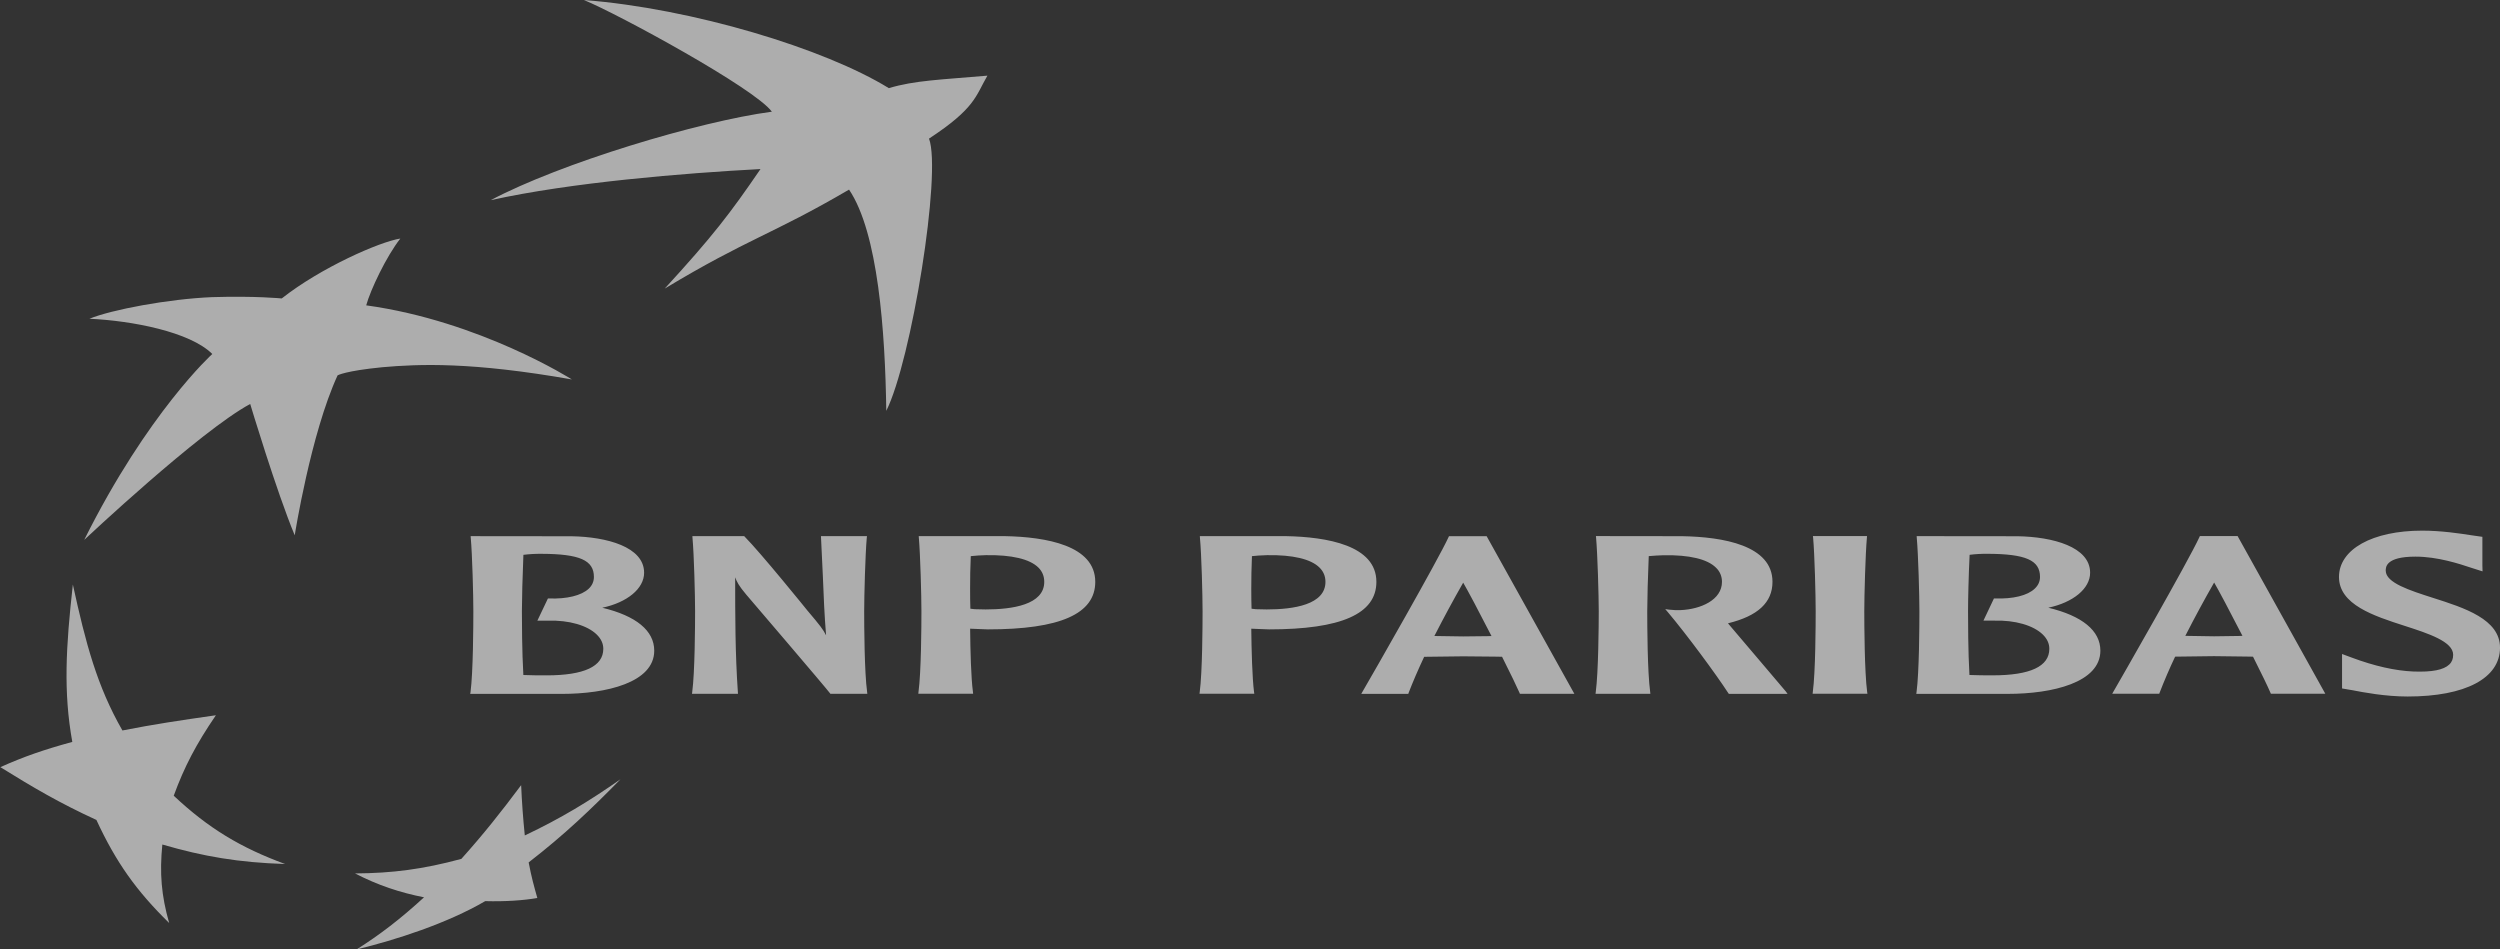
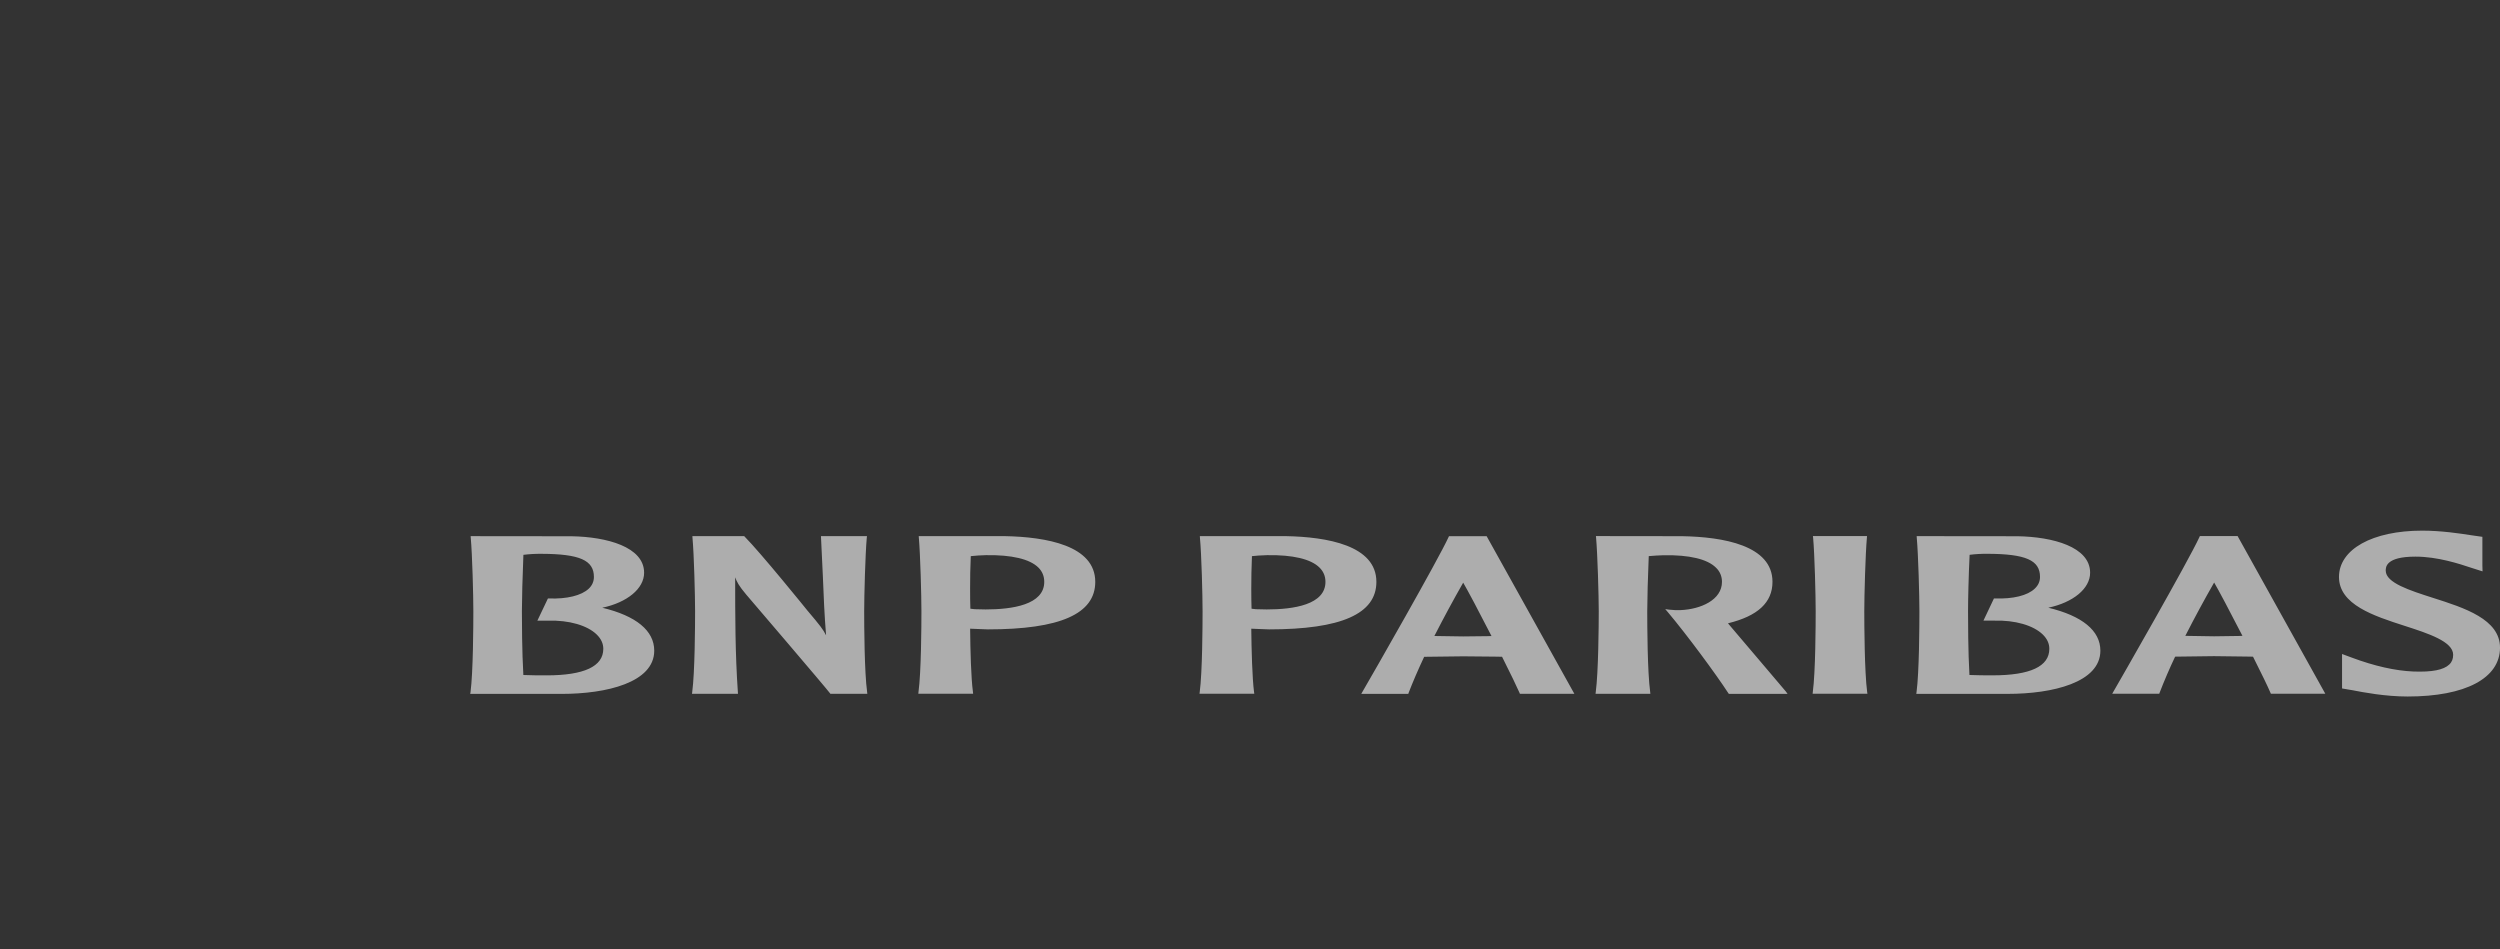
<svg xmlns="http://www.w3.org/2000/svg" fill="none" height="60" viewBox="0 0 158 60" width="158">
  <rect x="0" y="0" width="158" height="60" fill="#333333" stroke="none" />
  <g clip-rule="evenodd" fill="#fff" fill-opacity=".6" fill-rule="evenodd">
-     <path d="m53.661 11.982c-4.885 2.859-6.385 3.083-11.65 6.257 3.063-3.343 4.133-4.75 6.053-7.555-4.889.26-11.97.843-17.049 1.966 4.42-2.344 13.156-4.977 17.767-5.591-1.07-1.471-9.717-6.173-11.877-7.058 6.845.53 15.22 3.07 19.269 5.57 1.636-.492 3.271-.532 6.23-.79-.752 1.301-.764 2.057-3.69 3.979.811 2.158-1.116 14.042-2.701 17.205-.069-4.978-.513-11.264-2.353-13.982zm-35.64 42.625c-2.813-1.036-4.832-2.246-7.041-4.317.664-1.821 1.421-3.267 2.665-5.086-2.291.327-3.947.576-5.908.962-1.606-2.803-2.314-5.487-3.132-9.221-.442 3.954-.603 6.785-.035 9.944-1.796.491-3.073.933-4.547 1.595 2.061 1.278 3.738 2.266 6.07 3.336 1.231 2.662 2.518 4.478 4.599 6.514-.496-1.739-.61-3.14-.432-4.961 2.605.759 4.811 1.137 7.761 1.233zm7.28-39.531c-.886 1.132-1.887 3.24-2.157 4.222 7.196.993 12.999 4.683 12.999 4.683-6.333-1.115-9.638-.979-11.987-.772-2.345.231-2.82.513-2.82.513-1.698 3.689-2.709 10.106-2.709 10.109-1.151-2.76-2.814-8.296-2.814-8.3-3.178 1.71-10.484 8.584-10.49 8.588 4.019-8.057 8.09-11.746 8.094-11.746-1.403-1.403-5.079-2.106-7.765-2.228 1.4-.575 4.985-1.249 7.738-1.365 2.748-.087 4.41.082 4.415.082 2.469-1.946 6.192-3.584 7.497-3.786zm7.636 34.545c-1.281 1.713-2.362 3.08-3.78 4.661-2.428.656-4.358.905-6.717.919 1.447.751 2.855 1.213 4.359 1.509-1.504 1.379-2.792 2.364-4.258 3.292 2.462-.594 5.718-1.644 8.125-3.051 1.246.035 2.429-.045 3.292-.198-.209-.751-.365-1.288-.547-2.249 2.277-1.763 3.935-3.35 5.804-5.255-2.004 1.4-3.746 2.459-6.048 3.552-.109-1.058-.185-2.118-.231-3.18z" />
    <path d="m29.752 33.989c.097 1.052.164 3.676.164 4.639 0 .882-.013 3.843-.179 5.12l-.02.104 5.787.002c2.828 0 5.844-.719 5.844-2.732 0-1.263-1.141-2.199-3.284-2.713 1.572-.334 2.644-1.206 2.644-2.212 0-1.639-2.369-2.268-4.58-2.305l-6.384-.007zm4.47 1.012c2.416.008 3.313.407 3.313 1.46 0 .284-.106.531-.321.739-.464.44-1.386.666-2.528.623h-.057l-.667 1.402h.676c1.332-.038 2.487.301 3.079.881.275.269.412.571.412.9 0 1.111-1.213 1.677-3.591 1.677-.402 0-1.047-.002-1.462-.023-.086-1.457-.092-3.443-.092-4.032 0-.692.039-2.239.095-3.563.379-.047.761-.069 1.143-.064zm20.466-1.116h-2.803l.119 2.51c.049 1.25.101 2.523.205 3.758-.191-.377-.351-.587-1.189-1.577-.027-.036-2.943-3.641-3.958-4.661l-.029-.031h-3.273l.005.099c.097 1.05.165 3.677.165 4.644 0 .879-.013 3.843-.182 5.119l-.013.101h2.905l-.006-.094c-.171-2.445-.171-4.895-.171-7.262v-.007c.1.282.236.545.693 1.087.051.059 5.042 5.893 5.298 6.241l.025.035h2.337l-.012-.101c-.176-1.28-.187-4.24-.187-5.119 0-.968.07-3.601.164-4.644l.013-.099zm3.383.097c.093 1.057.164 3.679.164 4.646 0 .879-.013 3.84-.187 5.116l-.01.102h3.464l-.01-.102c-.124-.912-.166-2.662-.179-4.011.141.007.637.026.637.026l.484.018c4.568 0 6.787-.981 6.787-3.003 0-2.305-3.11-2.84-5.717-2.89h-5.441zm4.243 1.104c1.622-.025 2.765.242 3.314.785.244.242.369.545.369.902 0 1.446-2.017 1.744-3.709 1.744l-.684-.015s-.172-.017-.276-.031c-.013-.33-.017-.763-.017-1.26 0-.637.009-1.364.042-2.063.319-.034.639-.055.96-.062zm13.522-1.104c.101 1.057.167 3.679.167 4.646 0 .879-.012 3.84-.181 5.116l-.014.102h3.465l-.016-.102c-.117-.912-.162-2.662-.176-4.011l.631.026.49.018c4.566 0 6.786-.981 6.786-3.003 0-2.305-3.109-2.84-5.719-2.89h-5.438zm4.247 1.104c1.621-.025 2.764.242 3.31.785.247.242.376.545.376.902 0 1.446-2.021 1.744-3.715 1.744l-.682-.015s-.17-.017-.274-.031c-.011-.33-.017-.77-.017-1.262 0-.638.011-1.362.042-2.061.21-.026.589-.052.961-.062zm11.548-1.196h-.056l-.026.056c-.645 1.413-4.791 8.66-5.437 9.766l-.079.14h2.972l.019-.061c.261-.676.592-1.45.983-2.281l2.459-.03 2.022.019s.356.008.442.008c.538 1.073.932 1.885 1.107 2.286l.021.057h3.442l-5.544-9.963h-2.325zm.843 2.934c.275.47.986 1.803 1.789 3.374l-.265.008-1.524.017s-1.577-.021-1.822-.028c.582-1.138 1.189-2.262 1.822-3.372zm8.399-2.841c.092 1.05.168 3.677.168 4.644 0 .879-.02 3.84-.19 5.116l-.012.104h3.464l-.01-.101c-.177-1.284-.187-4.24-.187-5.119 0-.692.04-2.239.095-3.48.314-.028.628-.046.942-.056 1.618-.028 2.762.242 3.305.784.252.239.381.549.381.898 0 1.151-1.356 1.732-2.609 1.786-.247.01-.494 0-.739-.03l-.238-.033.156.181c1.211 1.436 3.059 3.94 3.833 5.134l.031.041h3.711l-.111-.152c-.126-.16-2.561-3.011-3.592-4.231 0 0-.039-.045-.062-.076 1.883-.459 2.812-1.313 2.812-2.622 0-2.303-3.115-2.84-5.721-2.883l-5.437-.007zm17.028-.102h-3.324l.012.099c.096 1.054.162 3.681.162 4.646 0 .874-.011 3.836-.182 5.114l-.012.106h3.466l-.018-.106c-.168-1.278-.182-4.24-.182-5.114 0-.967.071-3.599.165-4.646l.008-.099zm3.239.107c.096 1.05.167 3.675.167 4.639 0 .882-.012 3.843-.182 5.12l-.015.104 5.784.002c2.825 0 5.85-.719 5.85-2.732 0-1.263-1.148-2.199-3.292-2.713 1.572-.334 2.644-1.206 2.644-2.212 0-1.639-2.365-2.268-4.58-2.305l-6.383-.007zm4.47 1.012c2.42.008 3.319.407 3.319 1.46 0 .284-.109.531-.329.739-.455.44-1.378.666-2.523.623h-.059l-.664 1.402h.676c1.333-.038 2.484.301 3.078.881.274.269.41.571.41.9 0 1.111-1.204 1.677-3.587 1.677-.404 0-1.052-.002-1.462-.023-.086-1.457-.088-3.443-.088-4.032 0-.701.033-2.239.099-3.563.375-.048.753-.069 1.13-.064zm15.755-1.12h-2.333l-.023.052c-.685 1.504-5.073 9.143-5.437 9.773l-.079.138h2.973l.021-.062c.299-.772.626-1.533.981-2.281.106 0 2.453-.031 2.453-.031l2.024.025s.355.007.445.007c.538 1.069.933 1.882 1.104 2.284l.026.059h3.439l-5.543-9.965h-.051zm-1.431 2.935c.277.47.983 1.803 1.789 3.371l-.261.008-1.531.021-1.819-.029c.58-1.138 1.188-2.262 1.822-3.371zm7.89-.35c0 1.75 2.203 2.461 4.15 3.089 1.51.486 3.066.996 3.066 1.827 0 .256-.076.459-.246.616-.353.343-1.099.488-2.268.443-1.142-.048-2.454-.341-3.899-.881l-.61-.226.001.386v1.791l.396.069.244.04c.727.144 2.111.401 3.506.401 3.655 0 5.837-1.156 5.837-3.089 0-1.794-2.253-2.515-4.24-3.147-1.466-.47-2.983-.95-2.983-1.718 0-.22 0-.887 1.877-.887 1.407 0 2.782.457 3.523.703l.719.229-.01-.372v-1.811l-.707-.101c-.705-.109-1.881-.29-3.103-.29-3.142.001-5.253 1.179-5.253 2.93z" />
  </g>
</svg>